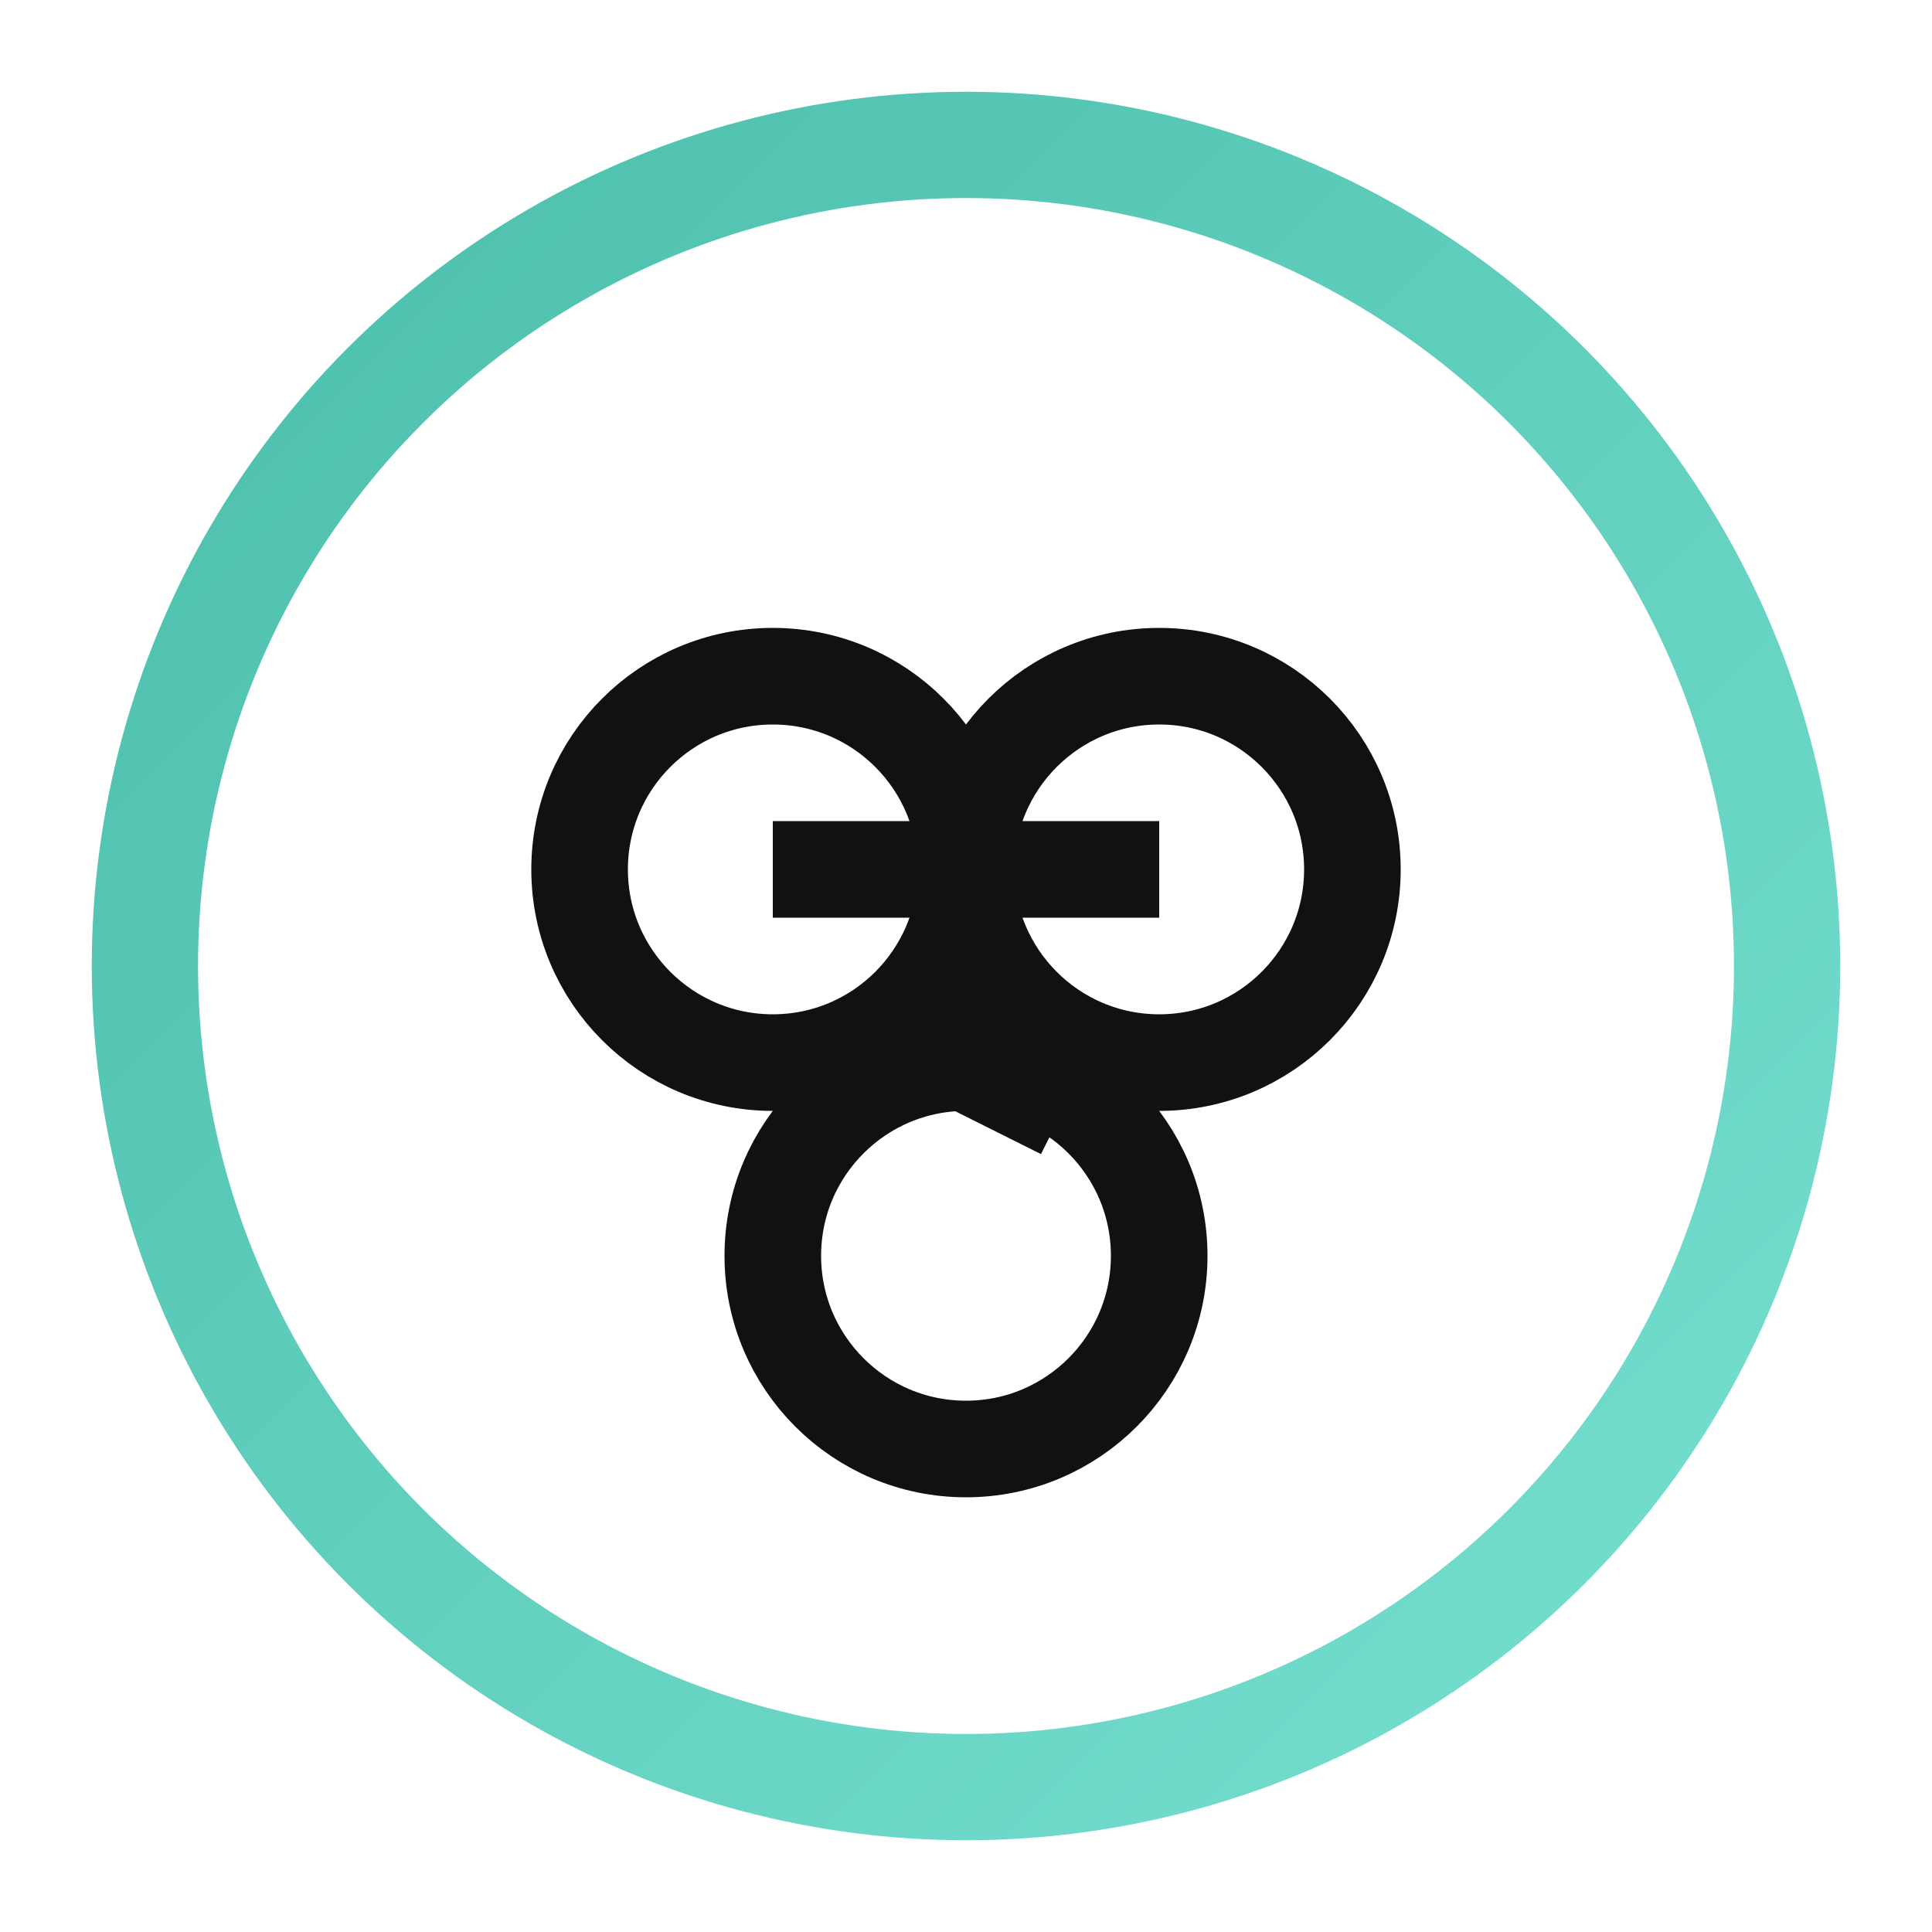
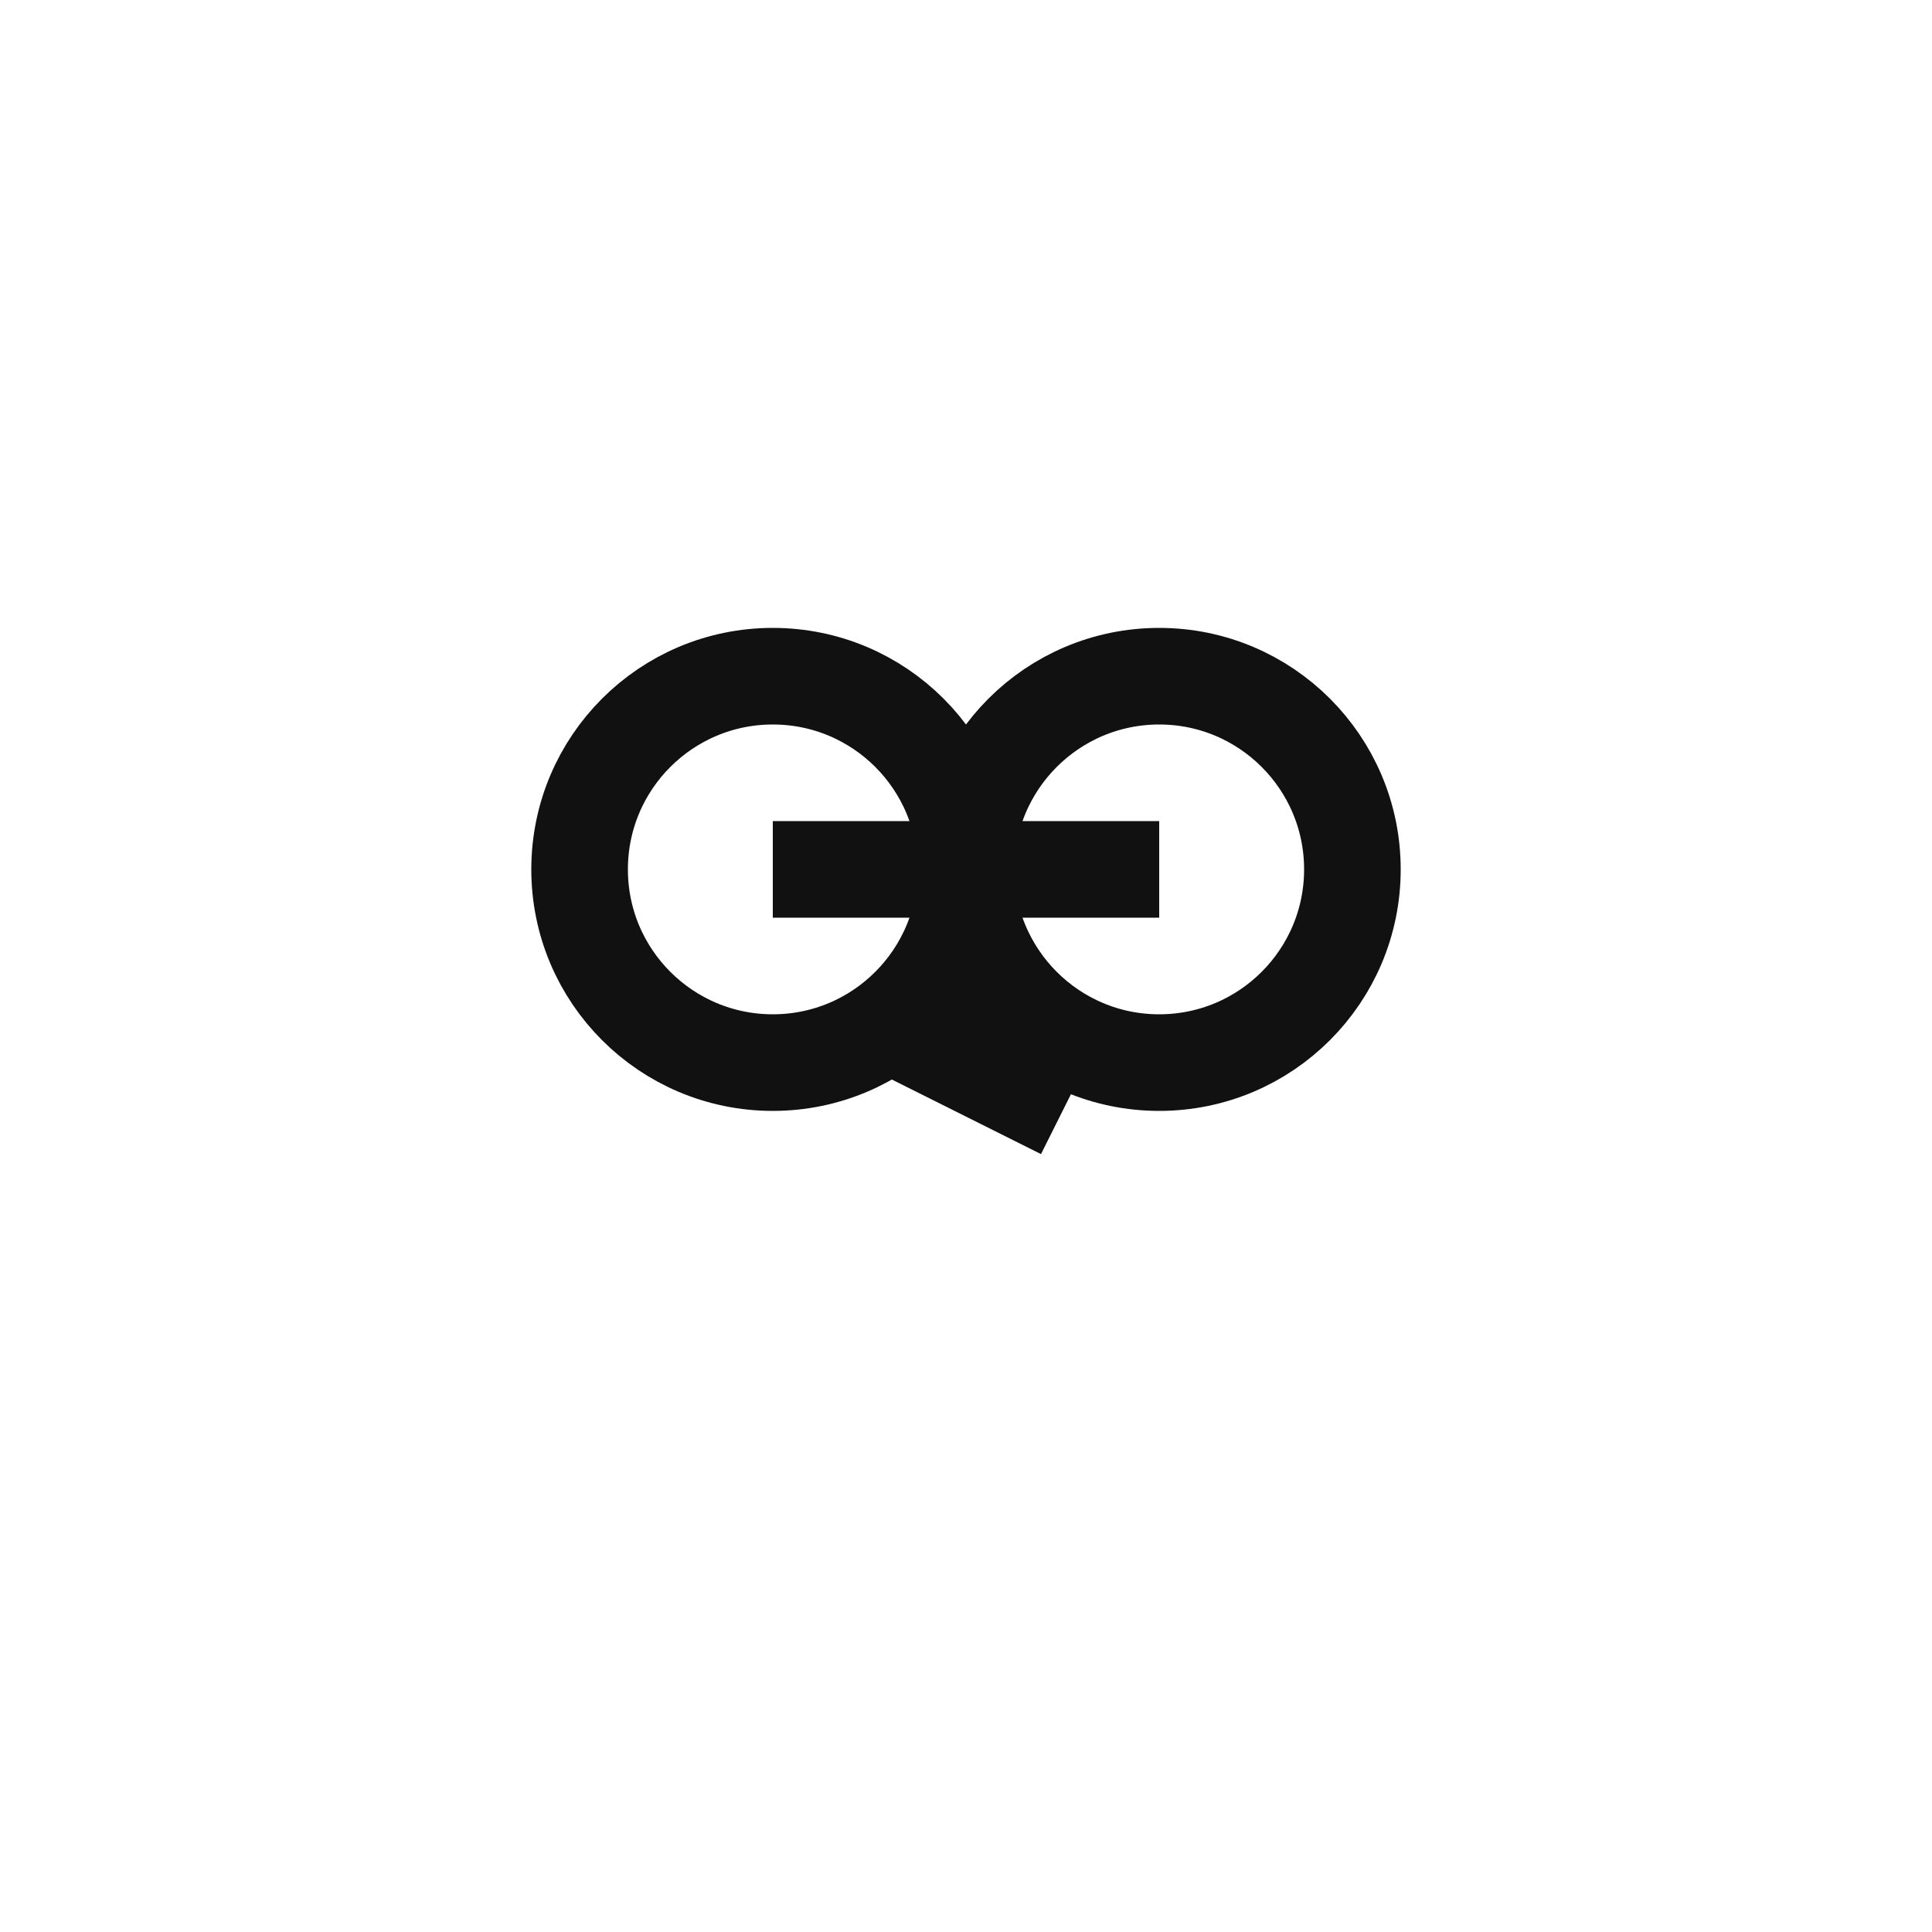
<svg xmlns="http://www.w3.org/2000/svg" viewBox="0 0 40 40" height="40" width="40">
  <defs>
    <linearGradient y2="1" x2="1" y1="0" x1="0" id="hsn4">
      <stop stop-color="#4BBEAB" offset="0%" />
      <stop stop-color="#77E0D1" offset="100%" />
    </linearGradient>
  </defs>
-   <circle stroke-width="2.2" stroke="url(#hsn4)" fill="none" r="17" cy="20" cx="20" />
  <circle fill="none" stroke-width="2" stroke="#111" r="4" cy="18" cx="16" />
  <circle fill="none" stroke-width="2" stroke="#111" r="4" cy="18" cx="24" />
-   <circle fill="none" stroke-width="2" stroke="#111" r="4" cy="26" cx="20" />
  <line stroke-width="2" stroke="#111" y2="18" x2="24" y1="18" x1="16" />
  <line stroke-width="2" stroke="#111" y2="23" x2="22" y1="21" x1="18" />
</svg>